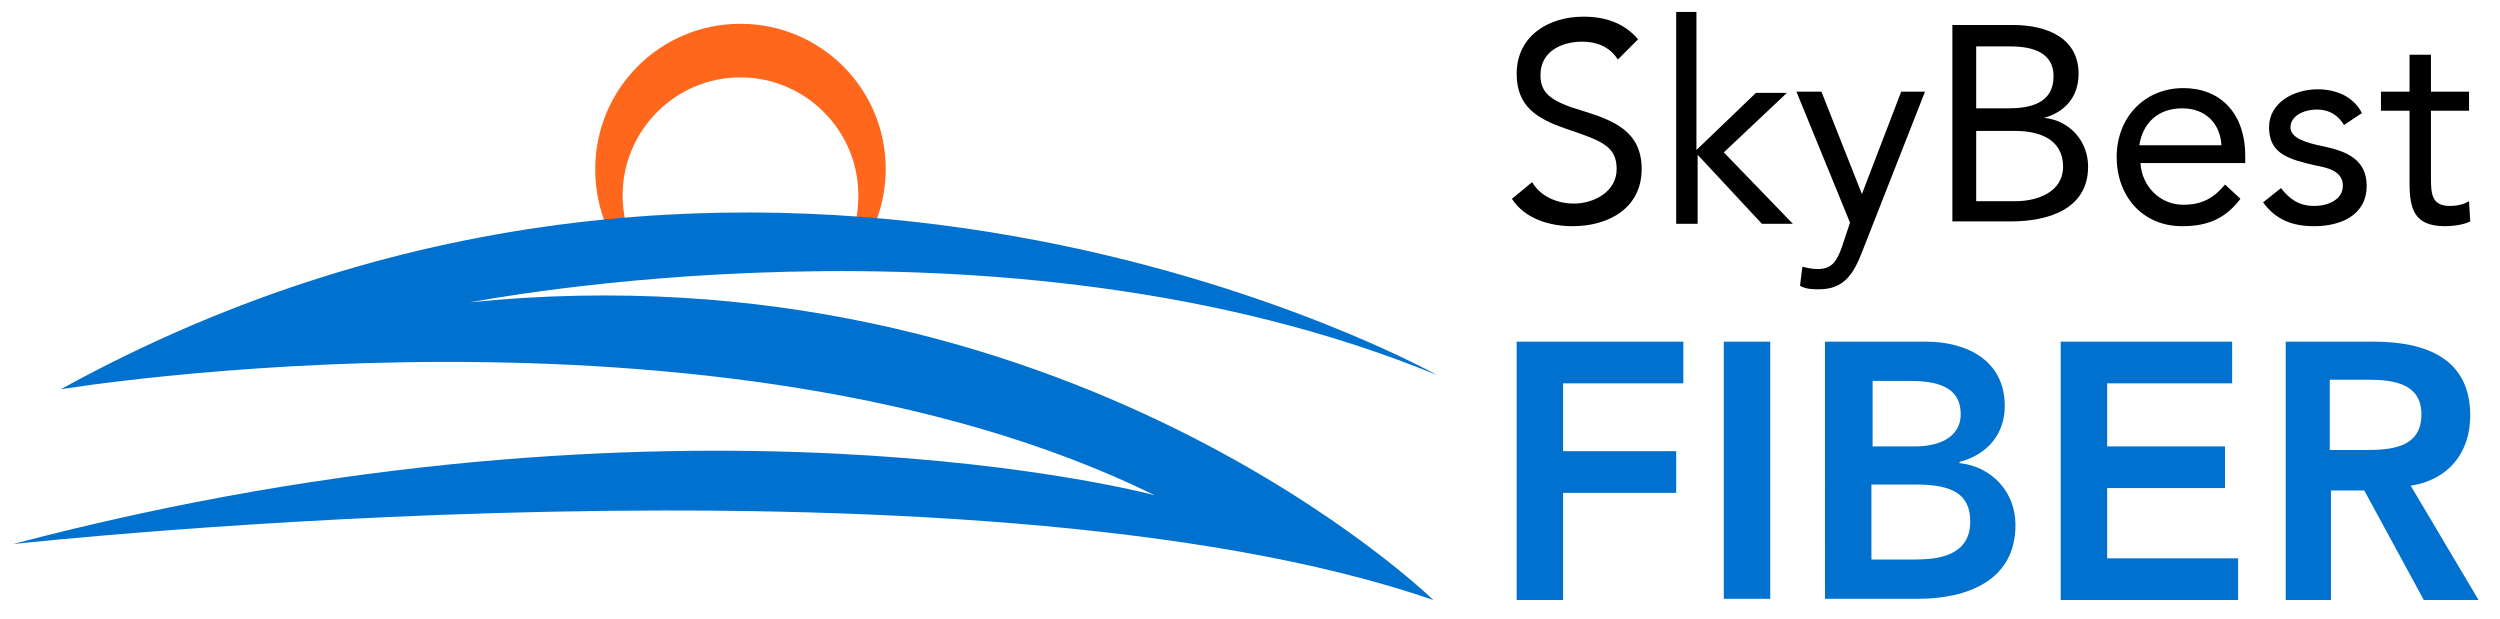
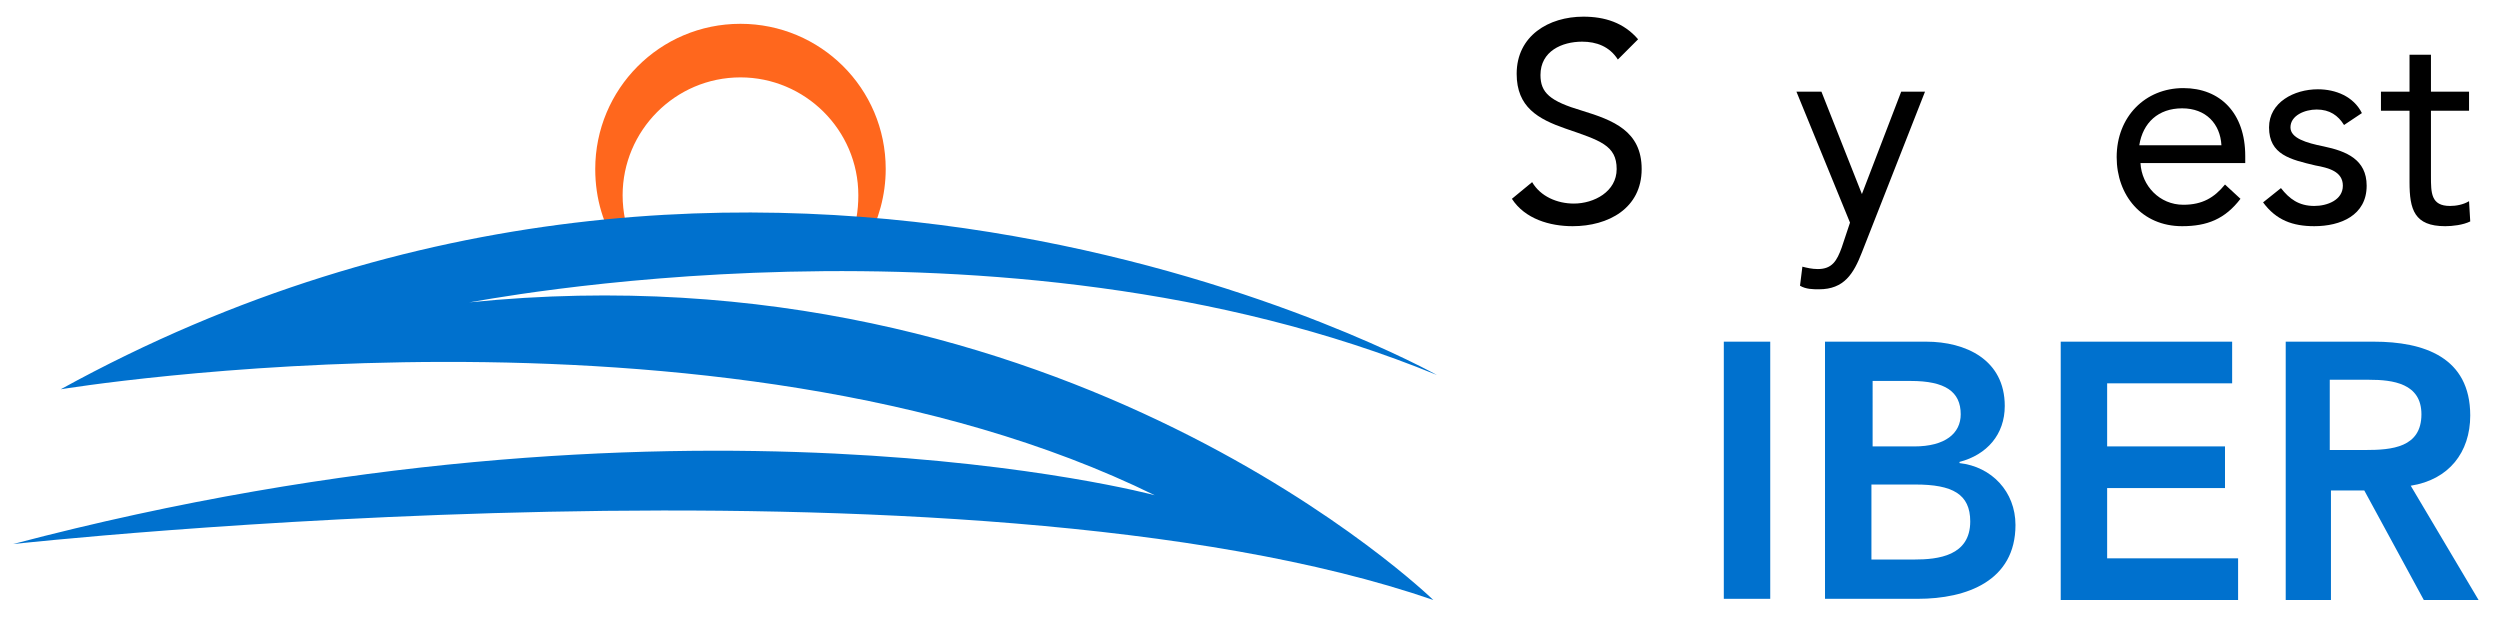
<svg xmlns="http://www.w3.org/2000/svg" version="1.1" id="Layer_1" x="0px" y="0px" viewBox="0 0 210 52" style="enable-background:new 0 0 210 52;" xml:space="preserve">
  <style type="text/css">.st0{fill:#FF671D;} .st1{fill:#0071CE;}</style>
  <g>
    <g>
      <path class="st0" d="M52,20.9c-1.3-1.9-2-4.2-2-6.7C50,7.5,55.4,2,62.2,2c6.7,0,12.2,5.4,12.2,12.2c0,2.2-0.6,4.3-1.6,6.1 M71.4,20.1c0.5-1.1,0.7-2.4,0.7-3.7c0-5.5-4.5-9.9-9.9-9.9c-5.5,0-9.9,4.5-9.9,9.9c0,1.4,0.3,2.8,0.8,4" />
      <path class="st1" d="M120.7,31.5c0,0-56.2-31.5-115.6,1.2c0,0,55.2-9.1,91.9,8.9c0,0-39.7-10.7-95.9,4.1c0,0,80.2-8.8,119.3,4.7 c0,0-30.9-30.1-81-25C39.3,25.5,83.9,16.4,120.7,31.5z" />
    </g>
    <g>
-       <path class="st1" d="M127.4,28.7h14v3.5h-10.1v5.7h9.5v3.5h-9.5v9h-3.9V28.7z" />
      <path class="st1" d="M144.8,28.7h3.9v21.6h-3.9V28.7z" />
      <path class="st1" d="M153.4,28.7h8.4c3.3,0,6.6,1.5,6.6,5.4c0,2.4-1.5,4.1-3.8,4.7v0.1c2.7,0.3,4.7,2.4,4.7,5.2 c0,4.7-4.1,6.2-8.2,6.2h-7.8V28.7z M157.3,37.5h3.5c2.6,0,3.9-1.1,3.9-2.7c0-1.9-1.3-2.8-4.2-2.8h-3.2V37.5z M157.3,47h3.5 c2,0,4.7-0.3,4.7-3.2c0-2.3-1.5-3.1-4.6-3.1h-3.7V47z" />
      <path class="st1" d="M173.2,28.7h14.3v3.5H177v5.3h9.9v3.5H177v5.9h11v3.5h-14.9V28.7z" />
      <path class="st1" d="M191.9,28.7h7.5c4.2,0,8.1,1.3,8.1,6.2c0,3.1-1.8,5.4-5,5.9l5.7,9.6h-4.6l-5-9.2h-2.8v9.2h-3.8V28.7z M198.7,37.8c2.2,0,4.7-0.2,4.7-3c0-2.6-2.4-2.9-4.4-2.9h-3.3v5.9H198.7z" />
    </g>
    <g>
      <path d="M135.9,5c-0.7-1.1-1.8-1.5-3-1.5c-1.7,0-3.5,0.8-3.5,2.8c0,1.5,0.8,2.2,3.5,3c2.6,0.8,5,1.7,5,4.9c0,3.3-2.8,4.8-5.8,4.8 c-1.9,0-4-0.6-5.1-2.3l1.7-1.4c0.7,1.2,2.1,1.8,3.5,1.8c1.7,0,3.6-1,3.6-2.9c0-2-1.4-2.4-4.3-3.4c-2.3-0.8-4.1-1.8-4.1-4.6 c0-3.2,2.7-4.8,5.6-4.8c1.8,0,3.4,0.5,4.6,1.9L135.9,5z" />
-       <path d="M140.7,1h1.8v11.6l5-4.8h2.6l-5.3,5l5.8,6H148l-5.4-5.8v5.8h-1.8V1z" />
      <path d="M156.4,21.2c-0.7,1.8-1.5,3.1-3.6,3.1c-0.5,0-1.1,0-1.6-0.3l0.2-1.6c0.4,0.1,0.8,0.2,1.3,0.2c1.2,0,1.6-0.7,2-1.8l0.7-2.1 l-4.5-11h2.1l3.4,8.6h0l3.3-8.6h2L156.4,21.2z" />
-       <path d="M164,2.1h5.1c2.7,0,5.5,1,5.5,4.1c0,1.9-1.1,3.2-2.9,3.7v0c2.1,0.2,3.7,1.9,3.7,4.1c0,3.6-3.4,4.6-6.5,4.6H164V2.1z M166,9.1h2.7c1.8,0,3.8-0.4,3.8-2.7c0-2-1.8-2.5-3.6-2.5H166V9.1z M166,16.9h3.3c1.9,0,4-0.8,4-2.9c0-2.3-2-3-4-3H166V16.9z" />
      <path d="M188.2,16.7c-1.3,1.7-2.8,2.3-4.9,2.3c-3.4,0-5.5-2.6-5.5-5.8c0-3.4,2.4-5.8,5.6-5.8c3.1,0,5.2,2.1,5.2,5.7v0.6h-8.8 c0.1,1.9,1.6,3.5,3.6,3.5c1.6,0,2.6-0.6,3.5-1.7L188.2,16.7z M186.6,12.2c-0.1-1.8-1.3-3.1-3.3-3.1s-3.3,1.2-3.6,3.1H186.6z" />
      <path d="M191.6,15.8c0.7,0.9,1.5,1.5,2.8,1.5c1.1,0,2.4-0.5,2.4-1.7c0-1.2-1.2-1.5-2.3-1.7c-2.1-0.5-3.9-0.9-3.9-3.2 c0-2.1,2.1-3.2,4.1-3.2c1.5,0,3,0.6,3.7,2l-1.5,1c-0.5-0.8-1.2-1.3-2.3-1.3c-1,0-2.2,0.5-2.2,1.5c0,0.9,1.3,1.3,2.8,1.6 c1.9,0.4,3.6,1.1,3.6,3.3c0,2.5-2.2,3.4-4.4,3.4c-1.8,0-3.2-0.5-4.3-2L191.6,15.8z" />
      <path d="M207.4,9.3h-3.2v5.5c0,1.4,0,2.5,1.6,2.5c0.5,0,1.1-0.1,1.6-0.4l0.1,1.7c-0.6,0.3-1.5,0.4-2.1,0.4c-2.6,0-3-1.4-3-3.7v-6 h-2.4V7.7h2.4V4.6h1.8v3.1h3.2V9.3z" />
    </g>
  </g>
</svg>